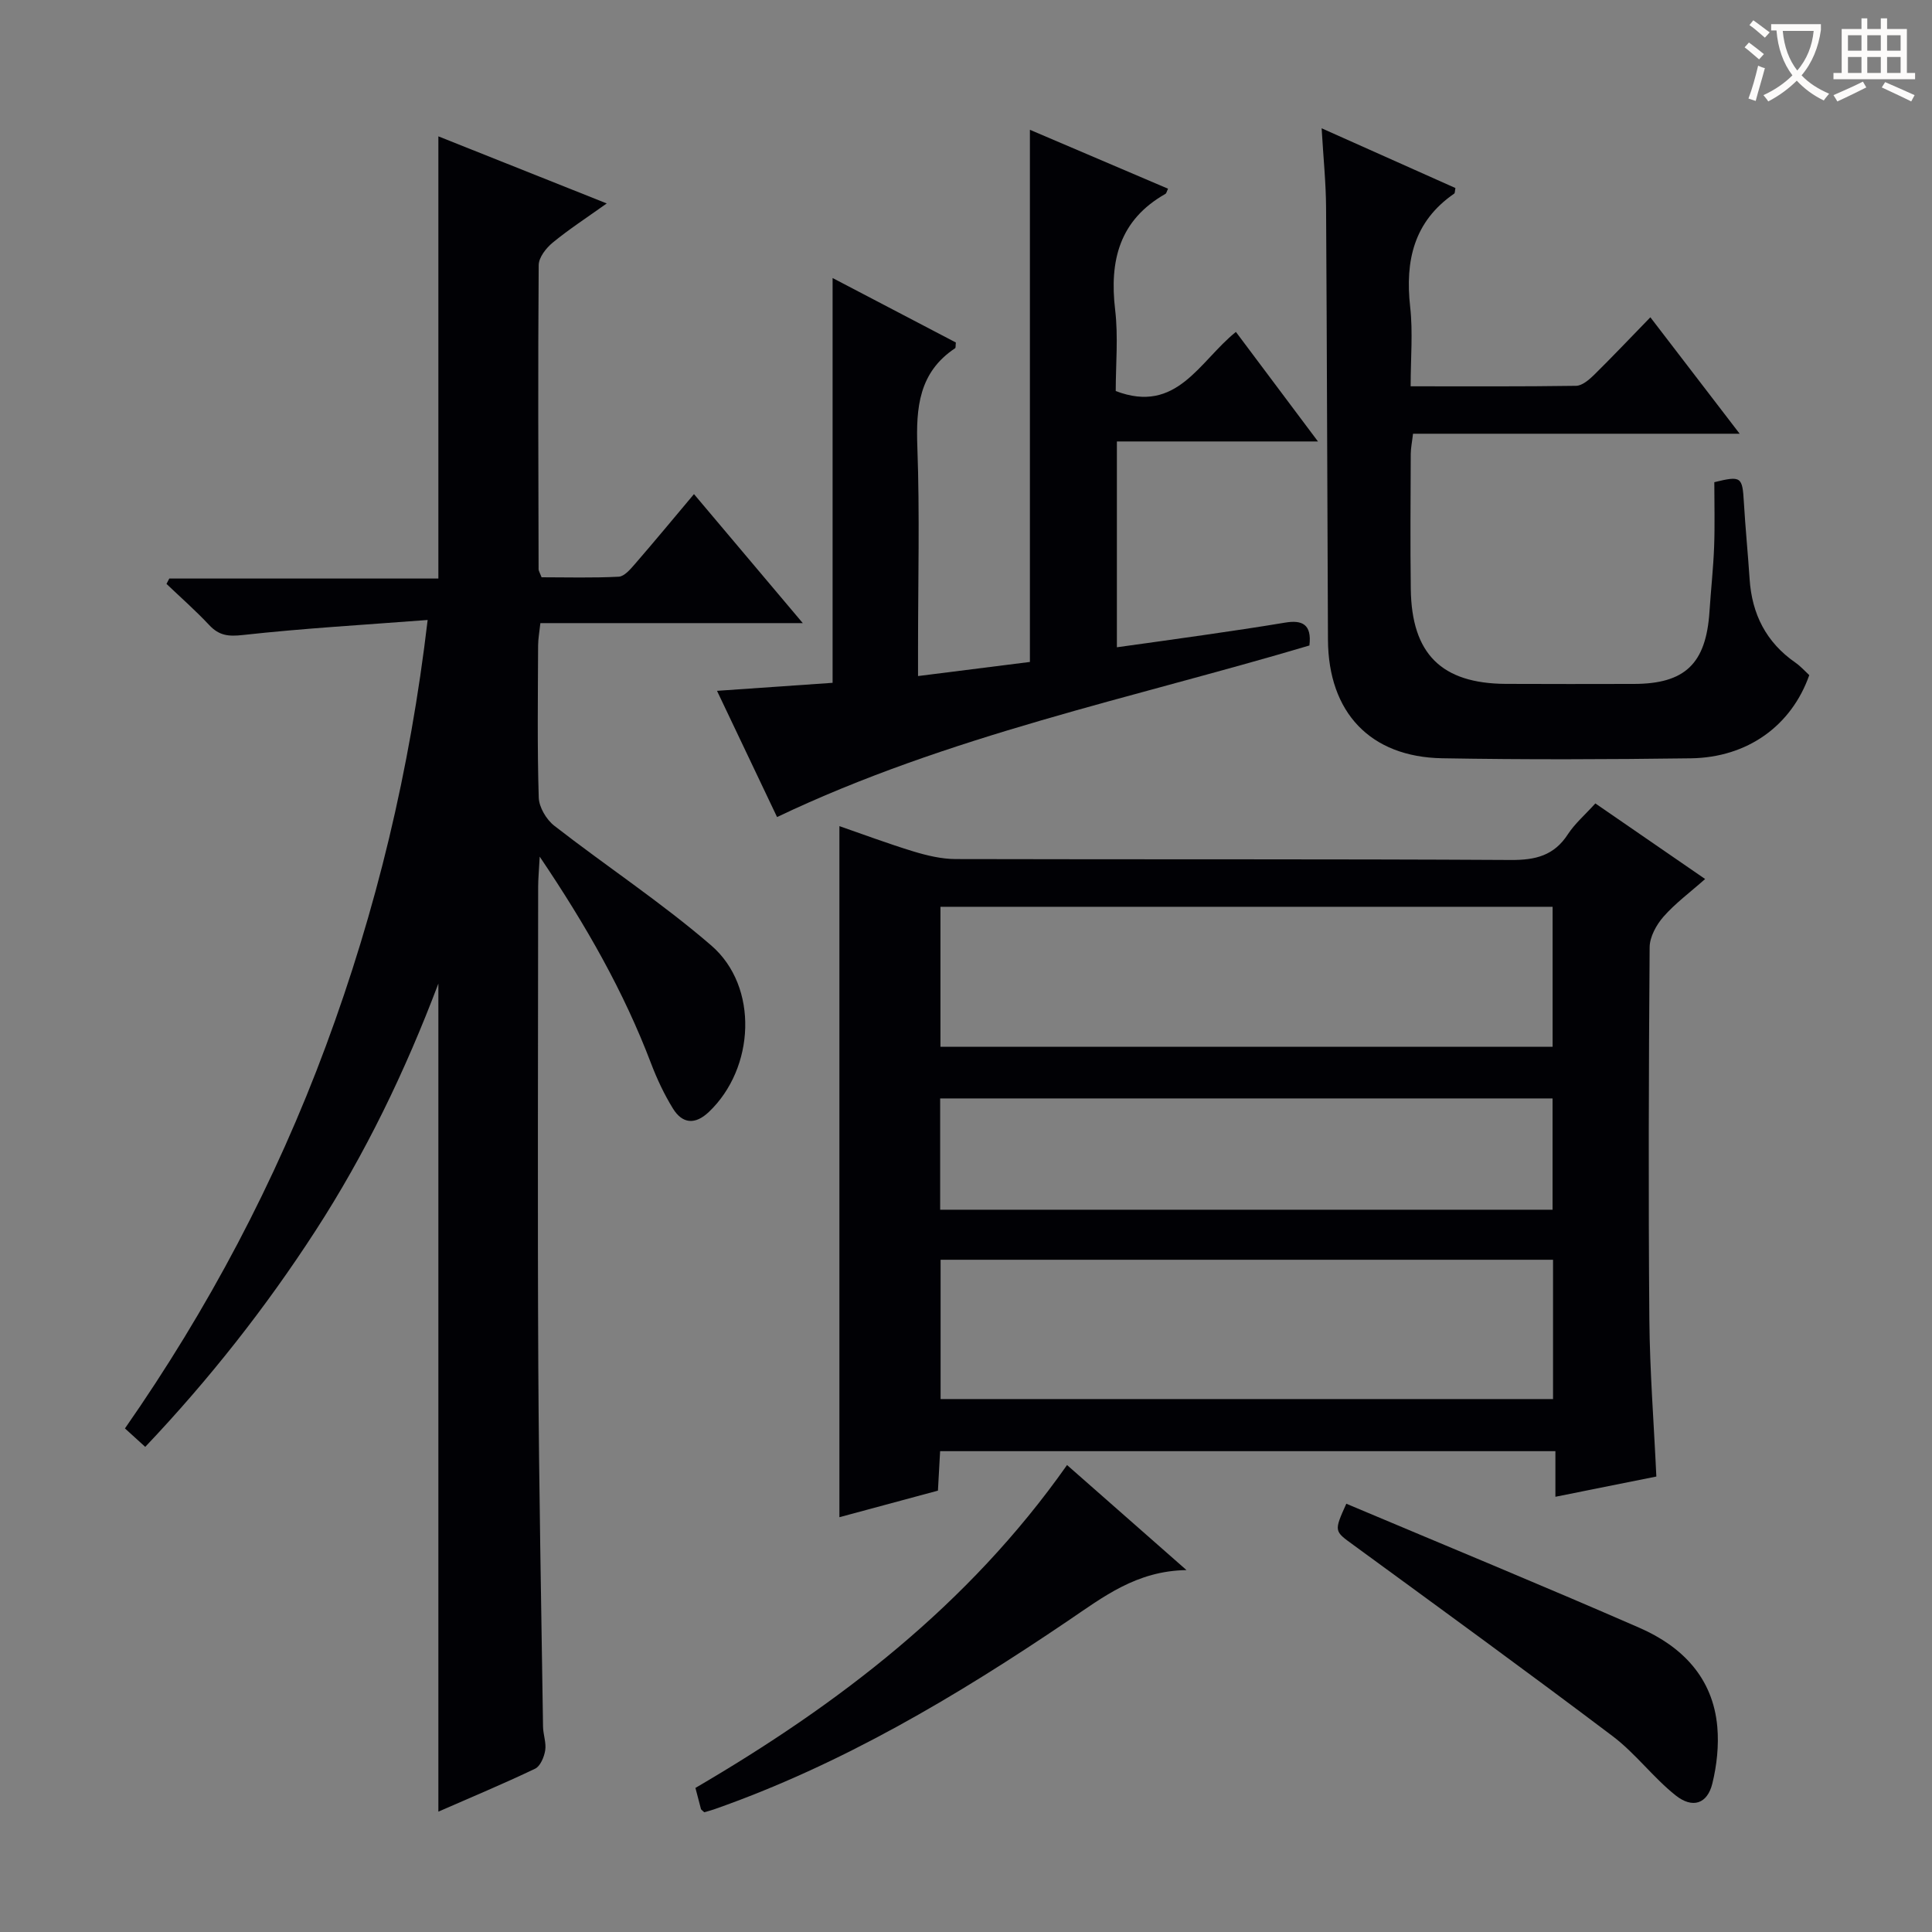
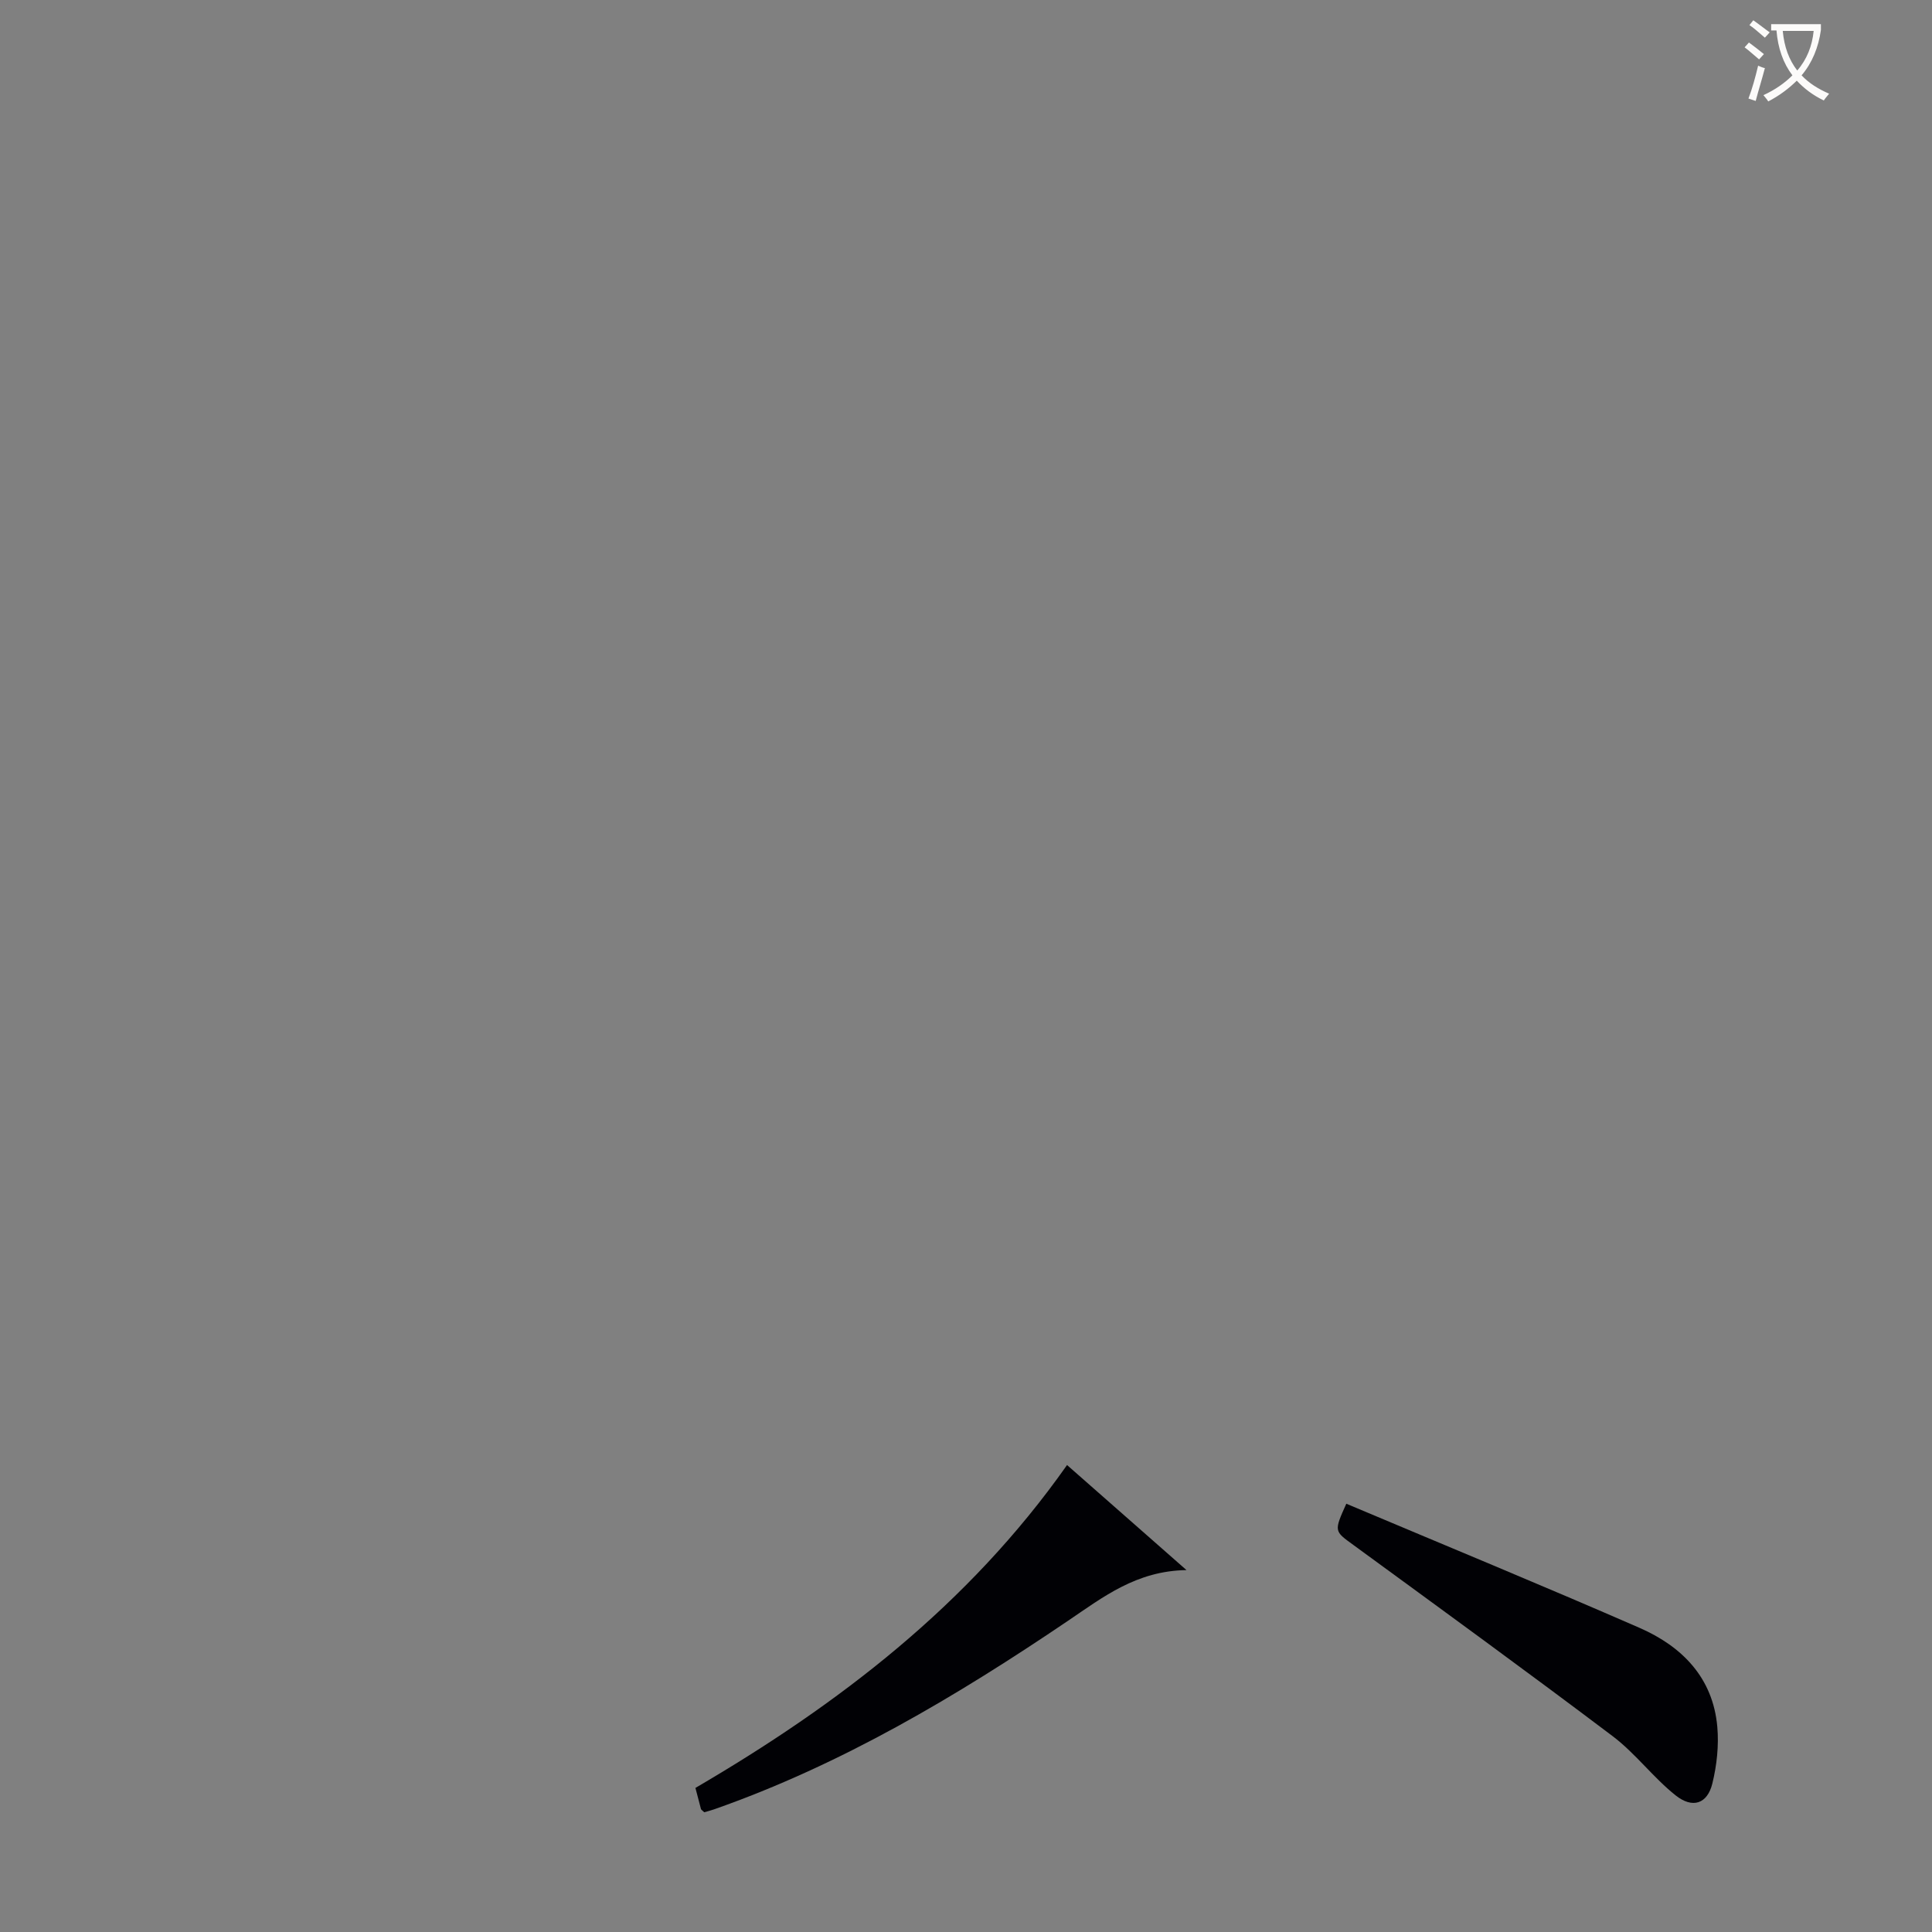
<svg xmlns="http://www.w3.org/2000/svg" enable-background="new 0 0 400 400" viewBox="0 0 400 400">
  <rect x="0" y="0" width="400" height="400" fill="#808080" stroke="none" />
  <g fill="#010105">
-     <path d="m111.74 177.36c-.16 3.05-.32 4.64-.32 6.22-.01 33.16-.14 66.32.03 99.48.13 24.8.62 49.61.98 74.41.02 1.65.7 3.35.45 4.92-.22 1.38-1.01 3.28-2.09 3.8-6.57 3.14-13.3 5.94-20.03 8.89 0-57.14 0-113.92 0-171.44-6.9 18.23-15.12 35.25-25.45 51.19-10.32 15.93-22 30.76-35.24 44.73-1.48-1.35-2.68-2.44-4.2-3.82 17.22-24.71 31.16-51.03 41.59-79.16 10.42-28.1 17.41-57.01 21.08-88.22-13.2 1.01-25.75 1.73-38.23 3.11-3.03.34-4.94.13-6.98-2.04-2.8-2.99-5.89-5.71-8.86-8.54.19-.37.38-.74.58-1.11h55.71c0-30.74 0-60.93 0-91.55 11.06 4.41 22.52 8.97 34.86 13.89-4.18 2.98-7.84 5.36-11.2 8.12-1.36 1.12-2.88 3.07-2.89 4.65-.16 20.99-.07 41.99-.02 62.98 0 .3.22.61.62 1.65 5.13 0 10.56.16 15.97-.12 1.17-.06 2.42-1.55 3.36-2.63 4.03-4.65 7.95-9.39 12.22-14.47 7.4 8.78 14.62 17.34 22.53 26.71-18.7 0-36.27 0-54.33 0-.19 1.79-.46 3.2-.47 4.61-.04 10.5-.19 21 .13 31.49.06 2.02 1.58 4.58 3.23 5.86 10.75 8.37 22.21 15.9 32.5 24.79 9.86 8.52 9.03 25.41-.51 34.46-2.85 2.7-5.48 2.46-7.44-.72-1.81-2.94-3.31-6.13-4.54-9.37-5.63-14.8-13.37-28.44-23.04-42.77z" />
-     <path d="m330.3 166.34c7.59 5.23 14.84 10.22 22.73 15.65-3.11 2.76-6.17 5.01-8.62 7.8-1.48 1.68-2.85 4.18-2.87 6.32-.19 25.66-.27 51.33-.06 76.99.09 10.77.94 21.53 1.45 32.6-6.9 1.38-13.68 2.74-20.9 4.19 0-3.13 0-6.06 0-9.44-42.59 0-84.79 0-127.39 0-.14 2.53-.28 5.14-.45 8.17-6.82 1.84-13.64 3.68-20.4 5.5 0-47.72 0-95.19 0-143.08 4.89 1.69 10.08 3.64 15.36 5.25 2.81.85 5.8 1.56 8.7 1.57 38.33.1 76.66-.03 114.98.19 5.11.03 8.94-.92 11.8-5.35 1.44-2.2 3.51-3.97 5.67-6.36zm-135.59 50.39h126.74c0-9.79 0-19.31 0-28.99-42.4 0-84.42 0-126.74 0zm126.83 44.09c-42.32 0-84.5 0-126.8 0v28.84h126.8c0-9.69 0-19.1 0-28.84zm-126.89-10.36h126.79c0-7.93 0-15.49 0-23.04-42.44 0-84.49 0-126.79 0z" />
-     <path d="m160.88 169.16c-3.87-8.13-7.97-16.76-12.43-26.13 8.5-.59 16.33-1.13 23.93-1.66 0-28.02 0-55.58 0-83.81 8.7 4.55 17.15 8.97 25.52 13.35-.08.63 0 1.09-.16 1.19-7.5 4.99-8.11 12.3-7.81 20.51.5 13.81.14 27.65.14 41.47v5.89c8.1-1.02 15.62-1.97 23.16-2.92 0-36.74 0-73.11 0-110.18 9.55 4.07 19.06 8.13 28.6 12.2-.26.53-.32.94-.54 1.07-9.52 5.4-11.62 13.8-10.41 24.01.66 5.57.12 11.28.12 16.81 12.66 4.84 17.27-6.12 24.88-12.24 5.46 7.28 10.86 14.49 16.99 22.68-14.64 0-28.03 0-41.63 0v42.61c6.13-.86 12.11-1.67 18.08-2.54 5.58-.81 11.17-1.63 16.73-2.56 3.54-.6 5.58.33 5.05 4.73-36.72 10.93-74.75 18.62-110.22 35.52z" />
-     <path d="m341.69 65.69c6.33 8.25 12.17 15.87 18.49 24.11-22.85 0-45.05 0-67.63 0-.19 1.68-.46 2.94-.47 4.19-.03 9.33-.12 18.67.01 28 .18 13.4 6.36 19.52 19.66 19.6 8.83.05 17.66.02 26.5.01 10.62-.01 14.97-4.19 15.68-14.97.29-4.48.79-8.94.96-13.42s.04-8.97.04-13.38c5.58-1.36 5.81-1.13 6.12 4.16.31 5.31.84 10.61 1.19 15.92.48 7.25 3.43 13.08 9.48 17.28 1.07.74 1.96 1.75 2.87 2.59-3.68 10.45-12.77 17.06-24.52 17.22-17.16.23-34.33.29-51.49-.01-14.89-.26-23.56-9.49-23.64-24.53-.15-29.83-.2-59.65-.39-89.48-.03-5.13-.56-10.26-.92-16.42 9.76 4.36 18.75 8.37 27.7 12.37-.13.62-.08 1.04-.26 1.16-8.35 5.76-10.18 13.89-9.11 23.45.59 5.23.1 10.58.1 16.44 11.7 0 22.97.07 34.25-.1 1.24-.02 2.65-1.22 3.66-2.2 3.8-3.74 7.46-7.61 11.72-11.99z" />
    <path d="m145.81 375.21c-.45-.43-.64-.53-.68-.66-.35-1.28-.67-2.56-1.15-4.38 29.53-17.26 56.49-37.8 76.94-66.85 8.05 7.08 15.94 14.02 24.73 21.75-10.38.16-17.24 5.57-24.52 10.49-23.04 15.59-46.87 29.78-73.3 39.05-.61.22-1.26.37-2.02.6z" />
    <path d="m278.74 311.33c20.44 8.62 40.67 16.95 60.71 25.7 8.81 3.85 15.21 10.33 16.1 20.5.34 3.87-.1 7.96-1.03 11.74-1.03 4.19-4.08 5.25-7.62 2.43-4.64-3.7-8.29-8.67-13.01-12.24-17.74-13.39-35.72-26.46-53.66-39.57-3.99-2.91-4.1-2.77-1.49-8.56z" />
  </g>
  <path d="m362.1 8.8c1.1.8 2.1 1.6 3.1 2.4l-1 1.1c-1.3-1.1-2.3-2-3-2.5zm1.9 4.8c.5.2.9.4 1.4.5-.6 2.3-1.3 4.5-1.9 6.8l-1.5-.5c.8-2.1 1.4-4.3 2-6.8zm-1-9.4c1.3.9 2.4 1.8 3.4 2.5l-1 1.1c-1.4-1.2-2.4-2.1-3.2-2.6zm3.7 2.2v-1.4h10.3v1.2c-.5 3.6-1.8 6.8-4 9.4 1.5 1.6 3.4 2.8 5.7 3.8-.3.4-.7.8-1.1 1.4-2.3-1.1-4.1-2.5-5.6-4.1-1.6 1.6-3.6 3.1-5.9 4.3-.3-.5-.7-.9-1-1.3 2.4-1.1 4.4-2.5 6-4.1-1.9-2.5-3-5.6-3.3-9.3h-1.1zm8.8 0h-6.4c.3 3.3 1.3 6 3 8.2 2-2.3 3.1-5.1 3.4-8.2z" fill="#fcfbfa" />
-   <path d="m385.3 3.8h1.3v2.2h2.8v-2.2h1.3v2.2h4.1v9.1h1.7v1.3h-16.9v-1.3h1.7v-9.1h4.1v-2.2zm.4 13.1.7 1.2c-1.8.9-3.8 1.9-6 2.9-.2-.4-.5-.8-.8-1.3 2.3-1 4.3-1.9 6.1-2.8zm-3.1-6.4h2.8v-3.2h-2.8zm0 4.6h2.8v-3.3h-2.8zm4-4.6h2.8v-3.2h-2.8zm0 4.6h2.8v-3.3h-2.8zm3.7 1.9c2.1.9 4.1 1.8 6.1 2.7l-.7 1.3c-2.2-1.1-4.2-2-6.1-2.9zm3.2-9.7h-2.8v3.2h2.8zm-2.8 7.8h2.8v-3.3h-2.8z" fill="#fcfbfa" />
</svg>